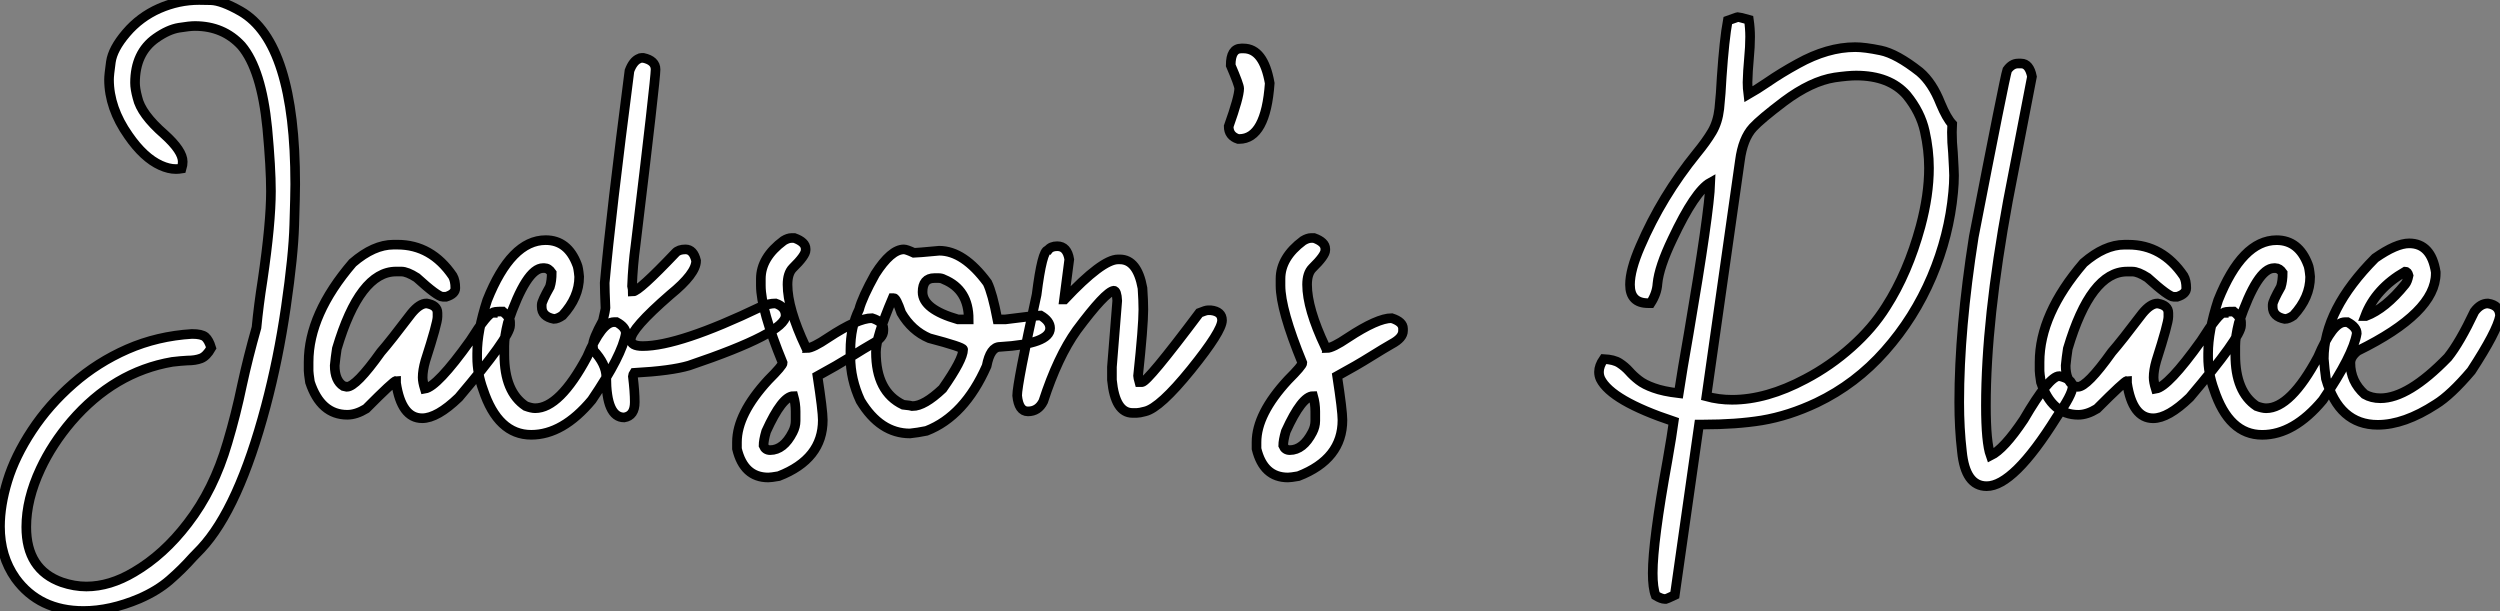
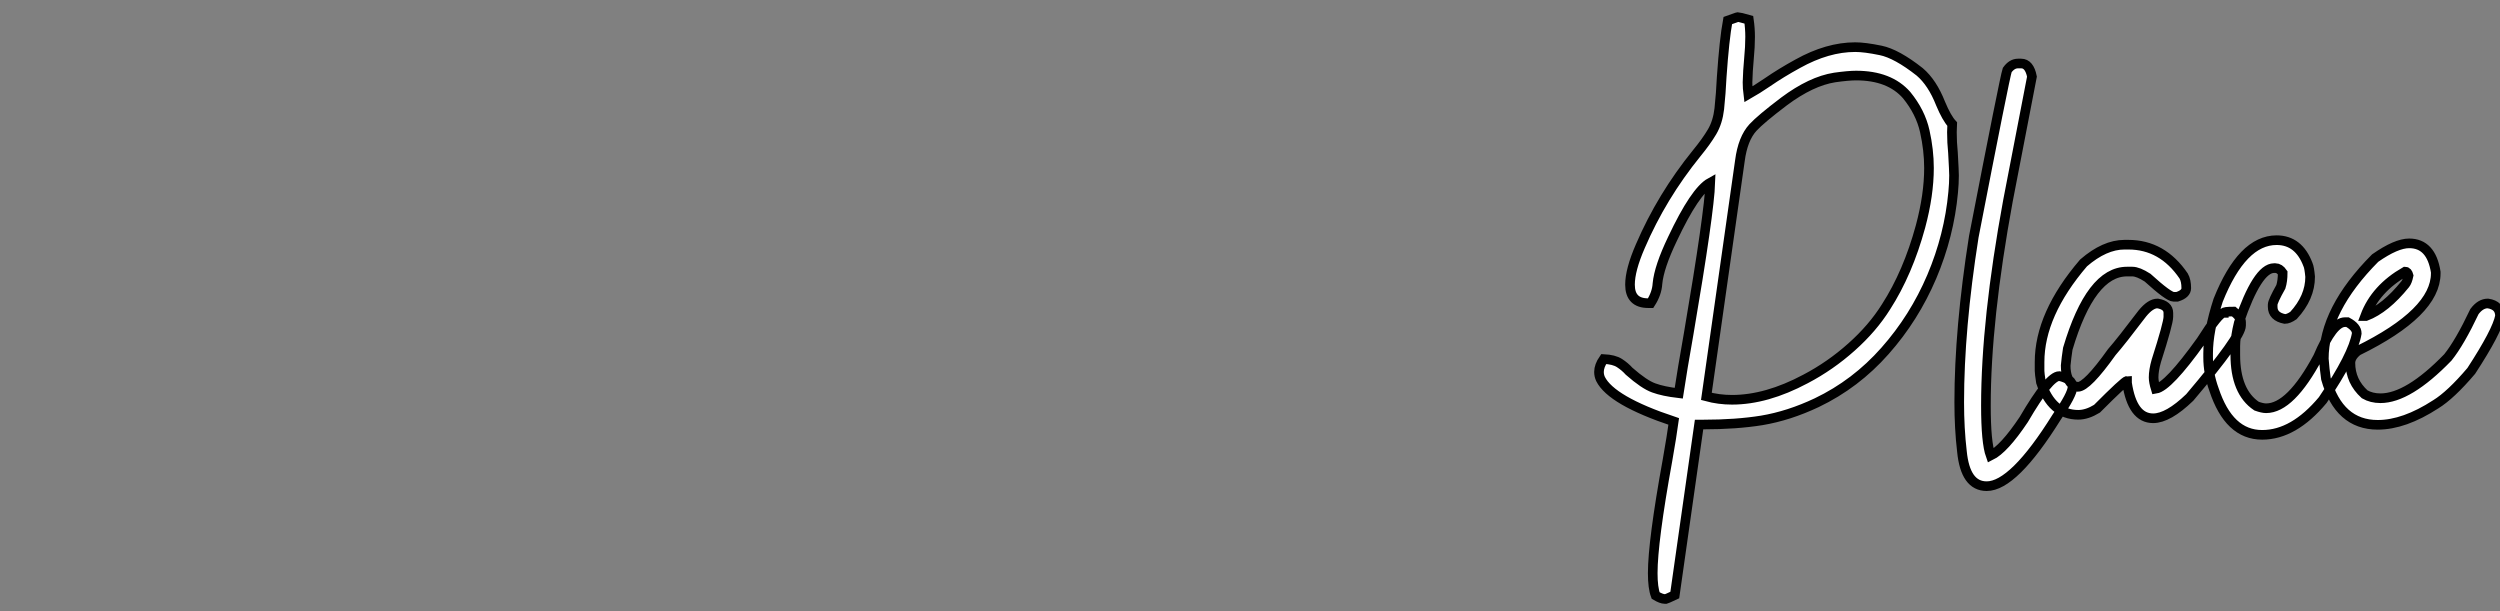
<svg xmlns="http://www.w3.org/2000/svg" viewBox="2.003 -6.59 259.544 63.43">
  <rect x="2.003" y="-6.59" width="259.544" height="63.43" fill="#808080" stroke="none" />
-   <path d="M10.86 20.34L10.86 20.34Q6.26 20.34 3.80 16.95L3.80 16.95Q2.19 14.66 2.19 11.57L2.19 11.57Q2.19 9.38 2.97 6.82Q3.75 4.27 5.51 1.60Q7.27-1.07 9.79-3.27Q12.30-5.47 15.42-6.84Q18.54-8.20 22.12-8.42L22.12-8.42Q23.13-8.42 23.50-8.11Q23.87-7.79 24.12-6.97L24.12-6.97Q23.63-6.10 23.05-5.88Q22.48-5.66 21.63-5.66L21.63-5.66Q21-5.63 20.07-5.52L20.07-5.52Q14.03-4.48 9.60 0.66L9.60 0.66Q7.60 3.01 6.40 5.58L6.40 5.58Q4.92 8.75 4.92 11.62L4.92 11.62Q4.92 16.05 8.61 17.36L8.61 17.36Q9.90 17.80 11.16 17.80L11.16 17.80Q13.59 17.80 16.11 16.30L16.11 16.30Q19.20 14.49 21.68 11.24L21.68 11.24Q24.39 7.74 25.81 2.87L25.81 2.87Q26.69-0.08 27.32-3.12L27.32-3.12Q27.95-6.02 28.82-9.08L28.82-9.08Q29.04-11.40 29.45-14L29.45-14Q30.32-19.93 30.32-23.24L30.32-23.24Q30.32-25.68 29.94-29.78L29.94-29.78Q29.34-35.88 27.26-38.34L27.26-38.34Q25.38-40.39 22.42-40.39L22.42-40.39Q21.88-40.39 20.77-40.21Q19.66-40.03 18.38-39.13L18.38-39.13Q16.21-37.60 16.21-34.48L16.21-34.48Q16.21-33.88 16.46-32.95L16.46-32.95Q16.84-31.25 19.25-29.15L19.25-29.15Q21.16-27.43 21.16-26.30L21.16-26.30Q21.16-25.95 21.05-25.59L21.05-25.59Q20.75-25.54 20.45-25.54L20.45-25.54Q19.71-25.54 18.87-25.92L18.87-25.92Q17.12-26.71 15.53-29.01L15.53-29.01Q13.51-31.88 13.51-34.84L13.51-34.84Q13.51-35.30 13.70-36.65Q13.89-38.01 15.30-39.66Q16.71-41.32 18.72-42.21Q20.73-43.09 22.86-43.09L22.86-43.09Q22.94-43.09 24.08-43.07Q25.21-43.04 27.18-41.92L27.18-41.92Q32.84-38.66 32.84-23.98L32.84-23.98Q32.84-22.89 32.74-19.73Q32.65-16.57 31.87-11.20Q31.09-5.82 29.78-0.90L29.78-0.90Q26.96 9.71 23.05 13.89L23.05 13.89L22.20 14.77Q21.11 16.00 19.82 17.12Q18.54 18.24 16.65 19.06L16.65 19.06Q13.62 20.34 10.86 20.34ZM46.02 0.33L46.02 0.33Q43.86 0.33 43.31-3.34L43.31-3.34L43.31-3.55Q43.07-3.55 40.20-0.66L40.20-0.66Q39.16-0.03 38.25-0.03L38.25-0.03Q35.49-0.03 34.37-3.42L34.37-3.42Q34.23-4.35 34.23-4.59L34.23-4.59L34.23-5.50Q34.23-10.47 38.80-15.80L38.80-15.80Q40.99-17.69 43.04-17.69L43.04-17.69L43.45-17.69Q46.98-17.69 49.19-14.44L49.19-14.44Q49.46-13.97 49.46-13.18L49.46-13.18Q49.46-12.58 48.51-12.28L48.51-12.28L48.15-12.28Q47.63-12.28 45.45-14.27L45.45-14.27Q44.46-14.90 43.86-14.90L43.86-14.90L43.31-14.90Q39.54-14.90 37.16-6.89L37.16-6.89Q37.02-5.99 36.94-5.14L36.94-5.14Q36.94-3.58 37.84-3.01L37.84-3.01L38.20-2.93Q39.16-2.93 41.73-6.54L41.73-6.54Q42.71-7.66 44.90-10.55L44.90-10.55Q45.75-11.59 46.48-11.59L46.48-11.59Q47.61-11.40 47.61-10.61L47.61-10.61L47.61-10.20Q47.61-9.54 46.35-5.63L46.35-5.63Q46.07-4.65 46.07-3.91L46.07-3.91Q46.07-3.45 46.29-2.73L46.29-2.73Q47.58-2.93 51.00-7.71L51.00-7.71Q52.83-10.61 53.35-10.61L53.35-10.61Q53.35-10.75 54.39-10.75L54.39-10.75Q55.15-10.14 55.15-9.65L55.15-9.65L55.15-9.30Q55.15-8.12 49.82-1.83L49.82-1.83Q47.58 0.33 46.02 0.33ZM57.34 2.05L57.34 2.05Q53.89 2.05 52.34-2.65L52.34-2.65Q51.73-4.32 51.73-5.99L51.73-5.99L51.73-6.40Q51.73-8.72 52.77-11.92L52.77-11.92Q55.26-18.16 58.84-18.16L58.84-18.16Q61.14-18.16 62.10-15.61L62.10-15.61Q62.23-15.34 62.32-14.36L62.32-14.36Q62.32-12.22 60.59-10.34L60.59-10.34Q60.07-9.98 59.69-9.98L59.69-9.98Q58.43-10.23 58.43-11.24L58.43-11.24L58.43-11.46Q58.43-11.81 59.28-13.32L59.28-13.32Q59.47-13.92 59.47-14.77L59.47-14.77Q59.14-15.26 58.71-15.26L58.71-15.26L58.57-15.26Q56.85-15.26 54.91-9.57L54.91-9.57Q54.55-8.12 54.55-7.16L54.55-7.16L54.55-6.26Q54.55-2.41 56.77-0.93L56.77-0.93Q57.37-0.71 57.75-0.71L57.75-0.71Q60.29-0.71 63.14-6.04L63.14-6.04Q64.67-9.65 65.93-9.65L65.93-9.65L66.20-9.65Q67.16-9.13 67.16-8.48L67.16-8.48Q66.80-6.23 63.63-1.56L63.63-1.56Q60.62 2.05 57.34 2.05ZM66.99 0.25L66.99 0.25Q65.13 0.25 65.13-3.96L65.13-3.96Q65.13-5.28 63.79-6.73L63.79-6.73L63.74-7.22Q63.74-7.90 64.78-9.79L64.78-9.79Q65.05-10.96 65.05-11.10L65.05-11.10Q64.97-13.02 64.97-13.73L64.97-13.73Q65.60-20.75 67.54-35.74L67.54-35.74Q67.92-36.75 68.52-37.00L68.52-37.00Q68.63-37.08 68.80-37.08L68.80-37.08L68.99-37.08Q70.25-36.80 70.25-35.88L70.25-35.88Q70.25-34.86 68.17-17.61L68.17-17.61Q67.89-15.56 67.81-13.40L67.81-13.40Q67.89-13.02 67.89-12.82L67.89-12.82Q68.50-12.82 72.32-16.84L72.32-16.84Q72.65-17.20 73.36-17.20L73.36-17.20Q74.18-17.20 74.46-16.02L74.46-16.02Q74.46-14.68 71.78-12.50L71.78-12.50Q67.68-8.94 67.68-7.85L67.68-7.85Q67.68-7.16 68.91-7.16L68.91-7.16Q72.68-7.16 81.18-11.24L81.18-11.24Q82.00-11.59 82.71-11.59L82.71-11.59Q83.75-11.24 83.75-10.34L83.75-10.34Q83.75-8.53 73.72-5.14L73.72-5.14Q71.86-4.59 68.03-4.38L68.03-4.38Q67.89-4.16 67.89-4.05L67.89-4.05Q68.09-2.43 68.09-1.34L68.09-1.34Q68.09 0.08 66.99 0.25ZM81.95 6.48L81.95 6.48Q79.41 6.48 78.70 3.50L78.70 3.50L78.70 2.82Q78.70-0.11 81.95-3.64L81.95-3.64Q83.45-5.14 83.45-5.41L83.45-5.41Q81.18-10.94 81.18-13.45L81.18-13.45L81.18-14.14Q81.18-16.35 83.54-18.10L83.54-18.10Q84-18.38 84.36-18.38L84.36-18.38L84.66-18.38Q85.83-17.96 85.83-17.25L85.83-17.25L85.83-17.12Q85.83-16.57 84.49-15.26L84.49-15.26Q83.95-14.71 83.95-13.54L83.95-13.54Q83.95-11.07 85.83-7.08L85.83-7.08Q85.97-7.05 85.97-6.95L85.97-6.95Q86.57-6.95 88.18-8.04L88.18-8.04Q91.25-10.06 92.72-10.06L92.72-10.06Q93.90-9.68 93.90-8.97L93.90-8.97L93.90-8.75Q93.90-8.01 92.72-7.38L92.72-7.38Q91.96-6.95 90.54-6.06Q89.11-5.17 87.06-4.05L87.06-4.05Q87.61-0.46 87.61 0.52L87.61 0.52Q87.61 4.57 83.04 6.34L83.04 6.34Q82.25 6.48 81.95 6.48ZM82.14 3.64L82.14 3.64Q83.54 3.64 84.49 1.78L84.49 1.78Q84.79 1.20 84.79 0.60L84.79 0.60L84.79-0.38Q84.79-1.20 84.57-1.97L84.57-1.97Q83.40-1.97 81.73 1.70L81.73 1.70Q81.46 2.63 81.46 3.17L81.46 3.17Q81.65 3.64 82.14 3.64ZM96.66 1.91L96.66 1.91Q93.57 1.91 91.52-1.48L91.52-1.48Q90.48-3.72 90.48-6.04L90.48-6.04L90.48-6.73Q90.48-9.16 91.38-10.96L91.38-10.96Q91.71-12.22 93.05-14.63L93.05-14.63Q94.69-17.20 96.03-17.20L96.03-17.20Q96.30-17.20 97.07-16.84L97.07-16.84Q97.34-16.84 99.70-17.06L99.70-17.06Q102.24-17.06 104.70-13.73L104.70-13.73Q105.22-12.66 105.74-9.93L105.74-9.93L106.56-9.93Q109.73-10.34 110.22-10.34L110.22-10.34Q111.21-9.76 111.21-9.02L111.21-9.02Q111.21-7.38 106.01-7.08L106.01-7.08Q105-7.08 104.62-5.09L104.62-5.09Q102.32 0.11 98.38 1.64L98.38 1.64Q97.45 1.83 96.66 1.91ZM101.64-9.93L102.76-9.93Q102.76-13.02 100.19-14.08L100.19-14.08Q99.94-14.22 99.64-14.22L99.64-14.22L99.20-14.22Q97.97-14.22 97.97-12.77L97.97-12.77Q97.97-10.99 101.64-9.93L101.64-9.93ZM96.93-0.93L96.93-0.93Q98.14-0.93 100.05-2.73L100.05-2.73Q102.18-5.77 102.18-6.81L102.18-6.81Q102.18-7.05 98.66-7.98L98.66-7.98Q96.85-8.75 95.76-10.61L95.76-10.61Q95.24-12.14 94.99-12.14L94.99-12.14L94.86-12.14Q93.13-8.07 93.13-6.54L93.13-6.54Q93.13-2.41 95.95-1.07L95.95-1.07Q96.80-0.98 96.93-0.93ZM120.20-0.22L120.20-0.22L119.77-0.22Q117.96-0.22 117.63-3.64L117.63-3.64L117.63-5.00L118.18-11.87Q118.13-12.91 117.82-12.91L117.82-12.91Q116.95-12.80 113.97-8.80L113.97-8.80Q112-6.04 110.50-1.42L110.50-1.42Q109.98-0.38 108.91-0.38L108.91-0.38Q107.95-0.38 107.79-2.02L107.79-2.02Q107.79-3.25 109.81-12.50L109.81-12.50Q110.39-17.12 110.99-17.12L110.99-17.12Q111.29-17.53 111.95-17.53L111.95-17.53Q112.98-17.53 113.20-16.16L113.20-16.16L112.66-12.00L112.71-12.00Q116.62-16.16 118.26-16.16L118.26-16.16L118.45-16.16Q120.26-16.16 120.80-13.18L120.80-13.18Q120.89-11.87 120.89-10.96L120.89-10.96Q120.89-9.21 120.34-4.05L120.34-4.05Q120.34-3.94 120.48-3.42L120.48-3.42L120.75-3.42Q121.32-3.42 126.71-10.61L126.71-10.61Q127.37-10.88 127.61-10.88L127.61-10.88L127.89-10.88Q129.06-10.75 129.06-9.84L129.06-9.84Q129.06-8.72 125.84-4.73Q122.61-0.74 121.08-0.38L121.08-0.38Q120.48-0.22 120.20-0.22ZM130.84-28.66L130.84-28.66L130.73-28.66Q129.75-28.98 129.75-29.97L129.75-29.97Q130.84-33.03 130.84-33.91L130.84-33.91Q130.84-34.26 129.96-36.31L129.96-36.31Q129.96-38.06 131.06-38.06L131.06-38.06L131.28-38.06Q133.38-38.06 134.01-34.45L134.01-34.45Q133.60-28.66 130.84-28.66ZM135.90 6.48L135.90 6.48Q133.36 6.48 132.64 3.50L132.64 3.50L132.64 2.82Q132.64-0.11 135.90-3.64L135.90-3.64Q137.40-5.14 137.40-5.41L137.40-5.41Q135.13-10.94 135.13-13.45L135.13-13.45L135.13-14.14Q135.13-16.35 137.48-18.10L137.48-18.10Q137.95-18.38 138.30-18.38L138.30-18.38L138.61-18.38Q139.78-17.96 139.78-17.25L139.78-17.25L139.78-17.12Q139.78-16.57 138.44-15.26L138.44-15.26Q137.89-14.71 137.89-13.54L137.89-13.54Q137.89-11.07 139.78-7.08L139.78-7.08Q139.92-7.05 139.92-6.95L139.92-6.95Q140.52-6.95 142.13-8.04L142.13-8.04Q145.20-10.06 146.67-10.06L146.67-10.06Q147.85-9.68 147.85-8.97L147.85-8.97L147.85-8.75Q147.85-8.01 146.67-7.38L146.67-7.38Q145.91-6.95 144.48-6.06Q143.06-5.17 141.01-4.05L141.01-4.05Q141.56-0.46 141.56 0.52L141.56 0.52Q141.56 4.57 136.99 6.34L136.99 6.34Q136.20 6.48 135.90 6.48ZM136.09 3.64L136.09 3.64Q137.48 3.64 138.44 1.78L138.44 1.78Q138.74 1.20 138.74 0.60L138.74 0.60L138.74-0.38Q138.74-1.20 138.52-1.97L138.52-1.97Q137.35-1.97 135.68 1.70L135.68 1.70Q135.41 2.63 135.41 3.17L135.41 3.17Q135.60 3.64 136.09 3.64Z" fill="white" stroke="black" transform="translate(0 0) scale(1 1) translate(-0.188 36.5)" />
-   <path d="M9.13 19.09L9.13 19.09L9.02 19.09Q8.67 19.09 8.07 18.73L8.07 18.73Q7.77 17.94 7.77 16.41L7.77 16.41Q7.77 13.13 9.30 4.70L9.30 4.70Q9.76 2.08 9.95 0.66L9.95 0.66Q3.47-1.50 2.35-3.75L2.35-3.75Q2.19-4.10 2.19-4.48L2.19-4.48Q2.19-5.11 2.68-5.82L2.68-5.82Q3.75-5.77 4.32-5.40Q4.89-5.03 5.32-4.55Q5.74-4.07 6.32-3.62Q6.89-3.17 7.88-2.82Q8.86-2.46 10.47-2.27L10.47-2.27Q10.83-4.65 11.51-8.50L11.51-8.50Q13.64-20.97 13.75-24.14L13.75-24.14Q12.17-23.27 9.82-18.29L9.82-18.29Q8.42-15.37 8.26-13.64L8.26-13.64Q8.20-12.63 7.55-11.62L7.55-11.62L7.30-11.62Q5.41-11.62 5.41-13.54L5.41-13.54Q5.41-15.07 6.48-17.53L6.48-17.53Q8.70-22.70 12.33-27.18L12.33-27.18Q13.34-28.41 13.93-29.41Q14.52-30.41 14.68-31.80L14.68-31.80Q14.85-33.41 14.93-35.11L14.93-35.11Q15.20-39.02 15.56-40.96L15.56-40.96L16.49-41.29L16.63-41.32Q16.76-41.32 17.75-41.04L17.75-41.04Q17.88-40.14 17.88-39.27L17.88-39.27Q17.88-38.25 17.76-37.00Q17.64-35.74 17.61-34.54L17.61-34.54Q17.61-33.93 17.69-33.30L17.69-33.30Q18.57-33.80 19.69-34.56L19.69-34.56Q21.08-35.52 22.83-36.48L22.83-36.48Q25.92-38.20 28.79-38.20L28.79-38.20Q29.78-38.20 31.43-37.86Q33.09-37.52 35.49-35.63L35.49-35.63Q36.80-34.51 37.65-32.35L37.65-32.35Q38.28-30.84 38.86-30.21L38.86-30.21L38.83-29.37Q38.83-28.30 38.94-27.23L38.94-27.23Q39.05-25.29 39.05-24.88L39.05-24.88Q39.05-24.06 38.96-23.13L38.96-23.13Q38.55-18.65 36.74-14.37Q34.92-10.09 31.88-6.66Q28.85-3.23 24.80-1.29L24.80-1.29Q21.90 0.08 19.09 0.55L19.09 0.55Q16.43 0.98 12.99 0.98L12.99 0.98L12.58 0.98L10.06 18.68L9.65 18.87Q9.32 19.03 9.13 19.09ZM16.00-1.59L16.00-1.59Q19.58-1.59 23.63-3.75L23.63-3.75Q26.22-5.11 28.41-7.07Q30.60-9.02 31.99-11.24L31.99-11.24Q34.26-14.77 35.57-19.58L35.57-19.58Q36.45-22.86 36.45-25.65L36.45-25.65Q36.45-27.51 36.01-29.48Q35.57-31.45 34.13-33.22L34.13-33.22Q32.35-35.25 28.88-35.25L28.88-35.25Q28.08-35.25 26.66-35.05L26.66-35.05Q24.23-34.67 21.41-32.57L21.41-32.57Q18.98-30.73 18.18-29.86L18.18-29.86Q17.12-28.71 16.82-26.41L16.82-26.41L13.34-1.94Q14.63-1.59 16.00-1.59ZM42.44 7.38L42.44 7.38Q40.22 7.38 39.87 3.77L39.87 3.77Q39.59 1.39 39.59-1.34L39.59-1.34Q39.59-8.94 41.10-18.51L41.10-18.51Q44.30-35 44.57-35.82L44.57-35.82Q45.06-36.50 45.69-36.50L45.69-36.50L46.02-36.50Q46.87-36.50 47.14-35.14L47.14-35.14L44.65-22.26Q42.36-9.84 42.36-0.98L42.36-0.98Q42.36 2.84 42.85 4.21L42.85 4.21Q44.24 3.53 46.29 0.46L46.29 0.46Q48.92-4.05 49.98-4.05L49.98-4.05Q51.35-3.75 51.35-2.93L51.35-2.93Q51.35-2.16 49.68 0.25L49.68 0.25Q45.23 7.38 42.44 7.38ZM59.72 0.33L59.72 0.33Q57.56 0.33 57.01-3.34L57.01-3.34L57.01-3.55Q56.77-3.55 53.89-0.66L53.89-0.66Q52.86-0.03 51.95-0.03L51.95-0.03Q49.19-0.03 48.07-3.42L48.07-3.42Q47.93-4.35 47.93-4.59L47.93-4.59L47.93-5.50Q47.93-10.47 52.50-15.80L52.50-15.80Q54.69-17.69 56.74-17.69L56.74-17.69L57.15-17.69Q60.68-17.69 62.89-14.44L62.89-14.44Q63.16-13.97 63.16-13.18L63.16-13.18Q63.16-12.58 62.21-12.28L62.21-12.28L61.85-12.28Q61.33-12.28 59.14-14.27L59.14-14.27Q58.16-14.90 57.56-14.90L57.56-14.90L57.01-14.90Q53.24-14.90 50.86-6.89L50.86-6.89Q50.72-5.99 50.64-5.14L50.64-5.14Q50.64-3.58 51.54-3.01L51.54-3.01L51.90-2.93Q52.86-2.93 55.43-6.54L55.43-6.54Q56.41-7.66 58.60-10.55L58.60-10.55Q59.45-11.59 60.18-11.59L60.18-11.59Q61.30-11.40 61.30-10.61L61.30-10.61L61.30-10.20Q61.30-9.54 60.05-5.63L60.05-5.63Q59.77-4.65 59.77-3.91L59.77-3.91Q59.77-3.45 59.99-2.73L59.99-2.73Q61.28-2.93 64.70-7.71L64.70-7.71Q66.53-10.61 67.05-10.61L67.05-10.61Q67.05-10.75 68.09-10.75L68.09-10.75Q68.85-10.14 68.85-9.65L68.85-9.65L68.85-9.30Q68.85-8.12 63.52-1.83L63.52-1.83Q61.28 0.33 59.72 0.33ZM71.04 2.05L71.04 2.05Q67.59 2.05 66.04-2.65L66.04-2.65Q65.43-4.32 65.43-5.99L65.43-5.99L65.43-6.40Q65.43-8.72 66.47-11.92L66.47-11.92Q68.96-18.16 72.54-18.16L72.54-18.16Q74.84-18.16 75.80-15.61L75.80-15.61Q75.93-15.34 76.02-14.36L76.02-14.36Q76.02-12.22 74.29-10.34L74.29-10.34Q73.77-9.98 73.39-9.98L73.39-9.98Q72.13-10.23 72.13-11.24L72.13-11.24L72.13-11.46Q72.13-11.81 72.98-13.32L72.98-13.32Q73.17-13.92 73.17-14.77L73.17-14.77Q72.84-15.26 72.41-15.26L72.41-15.26L72.27-15.26Q70.55-15.26 68.61-9.57L68.61-9.57Q68.25-8.12 68.25-7.16L68.25-7.16L68.25-6.26Q68.25-2.41 70.46-0.93L70.46-0.93Q71.07-0.71 71.45-0.71L71.45-0.71Q73.99-0.71 76.84-6.04L76.84-6.04Q78.37-9.65 79.63-9.65L79.63-9.65L79.90-9.65Q80.86-9.13 80.86-8.48L80.86-8.48Q80.50-6.23 77.33-1.56L77.33-1.56Q74.32 2.05 71.04 2.05ZM83.04 1.01L83.04 1.01Q79.02 1.01 77.66-3.77L77.66-3.77Q77.52-4.76 77.44-5.85L77.44-5.85Q77.44-10.94 82.77-16.30L82.77-16.30Q84.96-17.83 86.30-17.83L86.30-17.83Q88.59-17.83 89.06-14.85L89.06-14.85L89.06-14.71Q89.06-10.64 80.96-6.67L80.96-6.67Q80.20-6.07 80.20-5.41L80.20-5.41Q80.20-3.50 81.68-2.16L81.68-2.16Q82.39-1.75 83.32-1.75L83.32-1.75Q86.21-1.75 90.32-5.99L90.32-5.99Q91.55-7.52 93.08-10.75L93.08-10.75Q93.71-11.59 94.47-11.59L94.47-11.59Q95.73-11.40 95.73-10.28L95.73-10.28Q95.43-8.70 92.75-4.59L92.75-4.59Q90.62-2.08 89.06-1.12L89.06-1.12Q85.78 1.01 83.04 1.01ZM81.73-10.28L81.81-10.28Q83.84-11.05 85.89-13.59L85.89-13.59Q86.11-13.86 86.24-14.49L86.24-14.49Q86.13-14.90 85.89-14.90L85.89-14.90Q82.80-13.13 81.73-10.28L81.73-10.28Z" fill="white" stroke="black" transform="translate(166.004 0) scale(1 1) translate(-0.188 36.504)" />
+   <path d="M9.13 19.09L9.13 19.09L9.02 19.09Q8.67 19.09 8.07 18.73L8.07 18.73Q7.77 17.94 7.77 16.41L7.77 16.41Q7.77 13.13 9.30 4.70L9.30 4.70Q9.76 2.08 9.95 0.66L9.95 0.66Q3.47-1.50 2.35-3.75L2.35-3.75Q2.19-4.10 2.19-4.48L2.19-4.48Q2.19-5.11 2.68-5.82L2.68-5.82Q3.75-5.77 4.32-5.40Q4.89-5.03 5.32-4.55Q6.89-3.17 7.88-2.82Q8.86-2.46 10.47-2.27L10.47-2.27Q10.83-4.65 11.51-8.50L11.51-8.50Q13.64-20.97 13.75-24.14L13.75-24.14Q12.17-23.27 9.82-18.29L9.82-18.29Q8.42-15.37 8.26-13.64L8.26-13.64Q8.20-12.63 7.55-11.62L7.55-11.62L7.30-11.62Q5.41-11.62 5.41-13.54L5.41-13.54Q5.41-15.07 6.48-17.53L6.48-17.53Q8.70-22.70 12.33-27.18L12.33-27.18Q13.34-28.41 13.93-29.41Q14.52-30.41 14.68-31.80L14.68-31.80Q14.85-33.41 14.93-35.11L14.93-35.11Q15.20-39.02 15.56-40.96L15.56-40.96L16.49-41.29L16.63-41.32Q16.76-41.32 17.75-41.04L17.75-41.04Q17.88-40.14 17.88-39.27L17.88-39.27Q17.88-38.25 17.76-37.00Q17.64-35.74 17.61-34.54L17.61-34.54Q17.61-33.93 17.69-33.30L17.69-33.30Q18.57-33.80 19.69-34.56L19.69-34.56Q21.08-35.52 22.83-36.48L22.83-36.48Q25.92-38.20 28.79-38.20L28.79-38.20Q29.78-38.20 31.43-37.86Q33.09-37.52 35.49-35.63L35.49-35.63Q36.80-34.51 37.65-32.35L37.65-32.35Q38.28-30.84 38.86-30.21L38.86-30.21L38.83-29.37Q38.83-28.30 38.94-27.23L38.94-27.23Q39.05-25.29 39.05-24.88L39.05-24.88Q39.05-24.06 38.96-23.13L38.96-23.13Q38.55-18.65 36.74-14.37Q34.92-10.09 31.88-6.66Q28.85-3.23 24.80-1.29L24.80-1.29Q21.90 0.08 19.09 0.55L19.09 0.55Q16.43 0.98 12.99 0.98L12.99 0.98L12.58 0.98L10.06 18.68L9.65 18.87Q9.32 19.03 9.13 19.09ZM16.00-1.59L16.00-1.59Q19.58-1.59 23.63-3.75L23.63-3.75Q26.22-5.11 28.41-7.07Q30.60-9.02 31.99-11.24L31.99-11.24Q34.26-14.77 35.57-19.58L35.57-19.58Q36.45-22.86 36.45-25.65L36.45-25.65Q36.45-27.51 36.01-29.48Q35.57-31.45 34.13-33.22L34.13-33.22Q32.35-35.25 28.88-35.25L28.88-35.25Q28.08-35.25 26.66-35.05L26.66-35.05Q24.23-34.67 21.41-32.57L21.41-32.57Q18.98-30.73 18.18-29.86L18.18-29.86Q17.12-28.71 16.82-26.41L16.82-26.41L13.34-1.94Q14.63-1.59 16.00-1.59ZM42.44 7.38L42.44 7.38Q40.22 7.38 39.87 3.77L39.87 3.77Q39.59 1.39 39.59-1.34L39.59-1.34Q39.59-8.94 41.10-18.51L41.10-18.51Q44.30-35 44.57-35.82L44.57-35.82Q45.06-36.50 45.69-36.50L45.69-36.50L46.02-36.50Q46.87-36.50 47.14-35.14L47.14-35.14L44.65-22.26Q42.36-9.84 42.36-0.98L42.36-0.98Q42.36 2.84 42.85 4.21L42.85 4.21Q44.24 3.53 46.29 0.46L46.29 0.46Q48.92-4.05 49.98-4.05L49.98-4.05Q51.35-3.75 51.35-2.93L51.35-2.93Q51.35-2.16 49.68 0.25L49.68 0.25Q45.23 7.38 42.44 7.38ZM59.72 0.33L59.72 0.33Q57.56 0.33 57.01-3.34L57.01-3.34L57.01-3.55Q56.77-3.55 53.89-0.66L53.89-0.66Q52.86-0.03 51.95-0.03L51.95-0.03Q49.19-0.03 48.07-3.42L48.07-3.42Q47.93-4.35 47.93-4.59L47.93-4.59L47.93-5.50Q47.93-10.47 52.50-15.80L52.50-15.80Q54.69-17.69 56.74-17.69L56.74-17.69L57.15-17.69Q60.68-17.69 62.89-14.44L62.89-14.44Q63.16-13.97 63.16-13.18L63.16-13.18Q63.16-12.58 62.21-12.28L62.21-12.28L61.85-12.28Q61.33-12.28 59.14-14.27L59.14-14.27Q58.16-14.90 57.56-14.90L57.56-14.90L57.01-14.90Q53.24-14.90 50.86-6.89L50.86-6.89Q50.72-5.99 50.64-5.14L50.64-5.14Q50.64-3.58 51.54-3.01L51.54-3.01L51.90-2.93Q52.86-2.93 55.43-6.54L55.43-6.54Q56.41-7.66 58.60-10.55L58.60-10.55Q59.45-11.59 60.18-11.59L60.18-11.59Q61.30-11.40 61.30-10.61L61.30-10.61L61.30-10.20Q61.30-9.54 60.05-5.63L60.05-5.63Q59.77-4.65 59.77-3.91L59.77-3.91Q59.77-3.45 59.99-2.73L59.99-2.73Q61.28-2.93 64.70-7.71L64.70-7.71Q66.53-10.61 67.05-10.61L67.05-10.61Q67.05-10.75 68.09-10.75L68.09-10.75Q68.85-10.14 68.85-9.65L68.85-9.65L68.85-9.30Q68.85-8.12 63.52-1.83L63.52-1.83Q61.28 0.33 59.72 0.33ZM71.04 2.05L71.04 2.05Q67.59 2.05 66.04-2.65L66.04-2.65Q65.43-4.32 65.43-5.99L65.43-5.99L65.43-6.40Q65.43-8.72 66.47-11.92L66.47-11.92Q68.96-18.16 72.54-18.16L72.54-18.16Q74.84-18.16 75.80-15.61L75.80-15.61Q75.93-15.34 76.02-14.36L76.02-14.36Q76.02-12.22 74.29-10.34L74.29-10.34Q73.77-9.98 73.39-9.98L73.39-9.98Q72.13-10.23 72.13-11.24L72.13-11.24L72.13-11.46Q72.13-11.81 72.98-13.32L72.98-13.32Q73.17-13.92 73.17-14.77L73.17-14.77Q72.84-15.26 72.41-15.26L72.41-15.26L72.27-15.26Q70.55-15.26 68.61-9.57L68.61-9.57Q68.25-8.12 68.25-7.16L68.25-7.16L68.25-6.26Q68.25-2.41 70.46-0.93L70.46-0.93Q71.07-0.71 71.45-0.71L71.45-0.71Q73.99-0.71 76.84-6.04L76.84-6.04Q78.37-9.65 79.63-9.65L79.63-9.65L79.90-9.65Q80.86-9.13 80.86-8.48L80.86-8.48Q80.50-6.23 77.33-1.56L77.33-1.56Q74.32 2.05 71.04 2.05ZM83.04 1.01L83.04 1.01Q79.02 1.01 77.66-3.77L77.66-3.77Q77.52-4.76 77.44-5.85L77.44-5.85Q77.44-10.94 82.77-16.30L82.77-16.30Q84.96-17.83 86.30-17.83L86.30-17.83Q88.59-17.83 89.06-14.85L89.06-14.85L89.06-14.71Q89.06-10.64 80.96-6.67L80.96-6.67Q80.20-6.07 80.20-5.41L80.20-5.41Q80.20-3.50 81.68-2.16L81.68-2.16Q82.39-1.75 83.32-1.75L83.32-1.75Q86.21-1.75 90.32-5.99L90.32-5.99Q91.55-7.52 93.08-10.75L93.08-10.75Q93.71-11.59 94.47-11.59L94.47-11.59Q95.73-11.40 95.73-10.28L95.73-10.28Q95.43-8.70 92.75-4.59L92.75-4.59Q90.62-2.08 89.06-1.12L89.06-1.12Q85.78 1.01 83.04 1.01ZM81.73-10.28L81.81-10.28Q83.84-11.05 85.89-13.59L85.89-13.59Q86.11-13.86 86.24-14.49L86.24-14.49Q86.13-14.90 85.89-14.90L85.89-14.90Q82.80-13.13 81.73-10.28L81.73-10.28Z" fill="white" stroke="black" transform="translate(166.004 0) scale(1 1) translate(-0.188 36.504)" />
</svg>